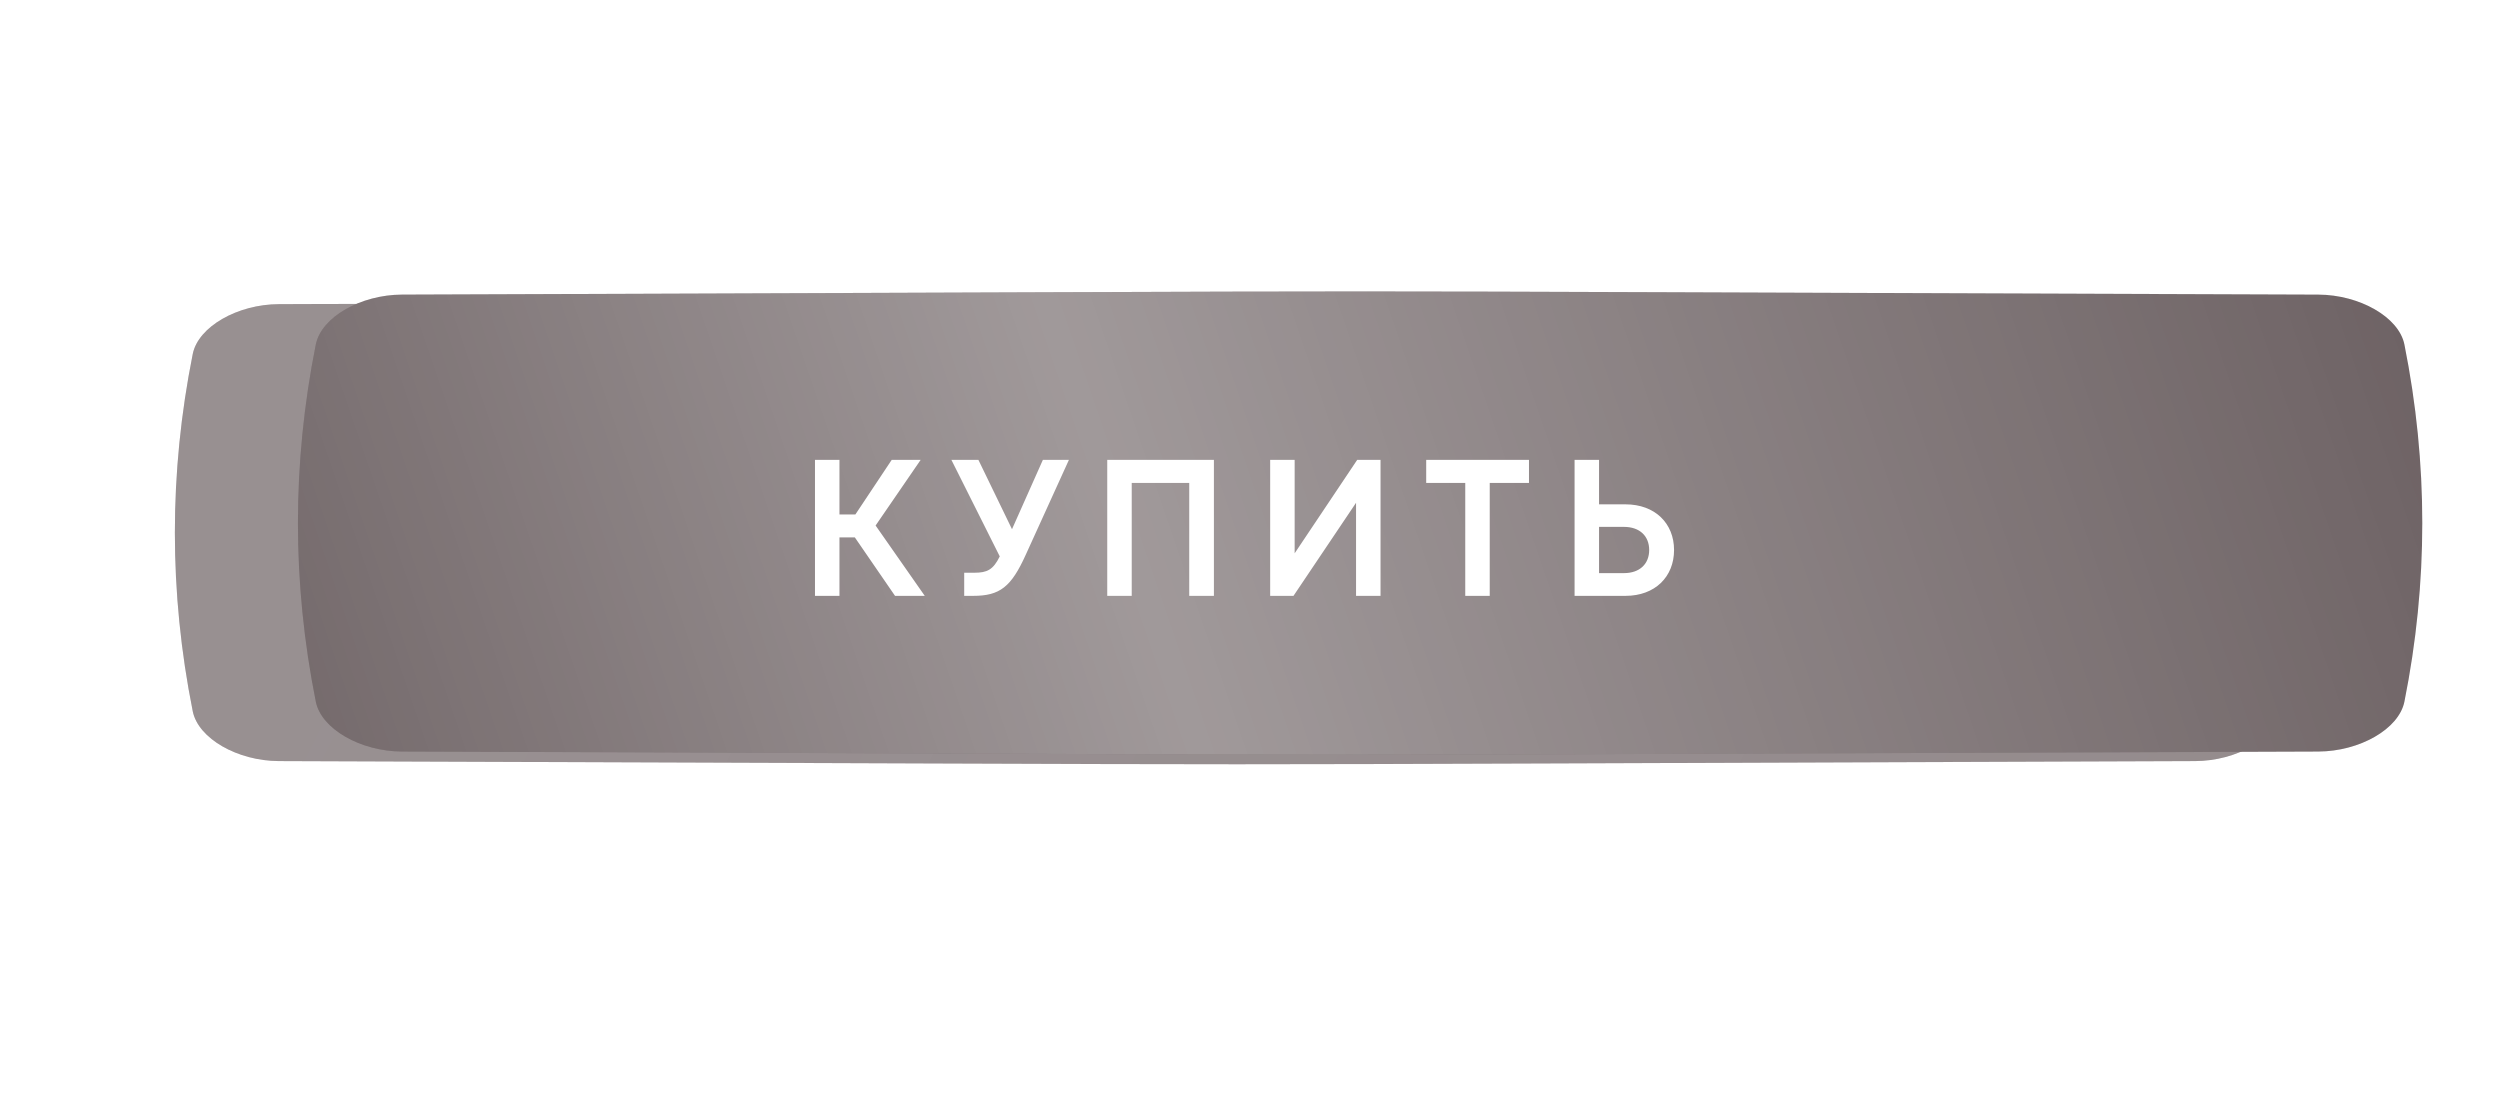
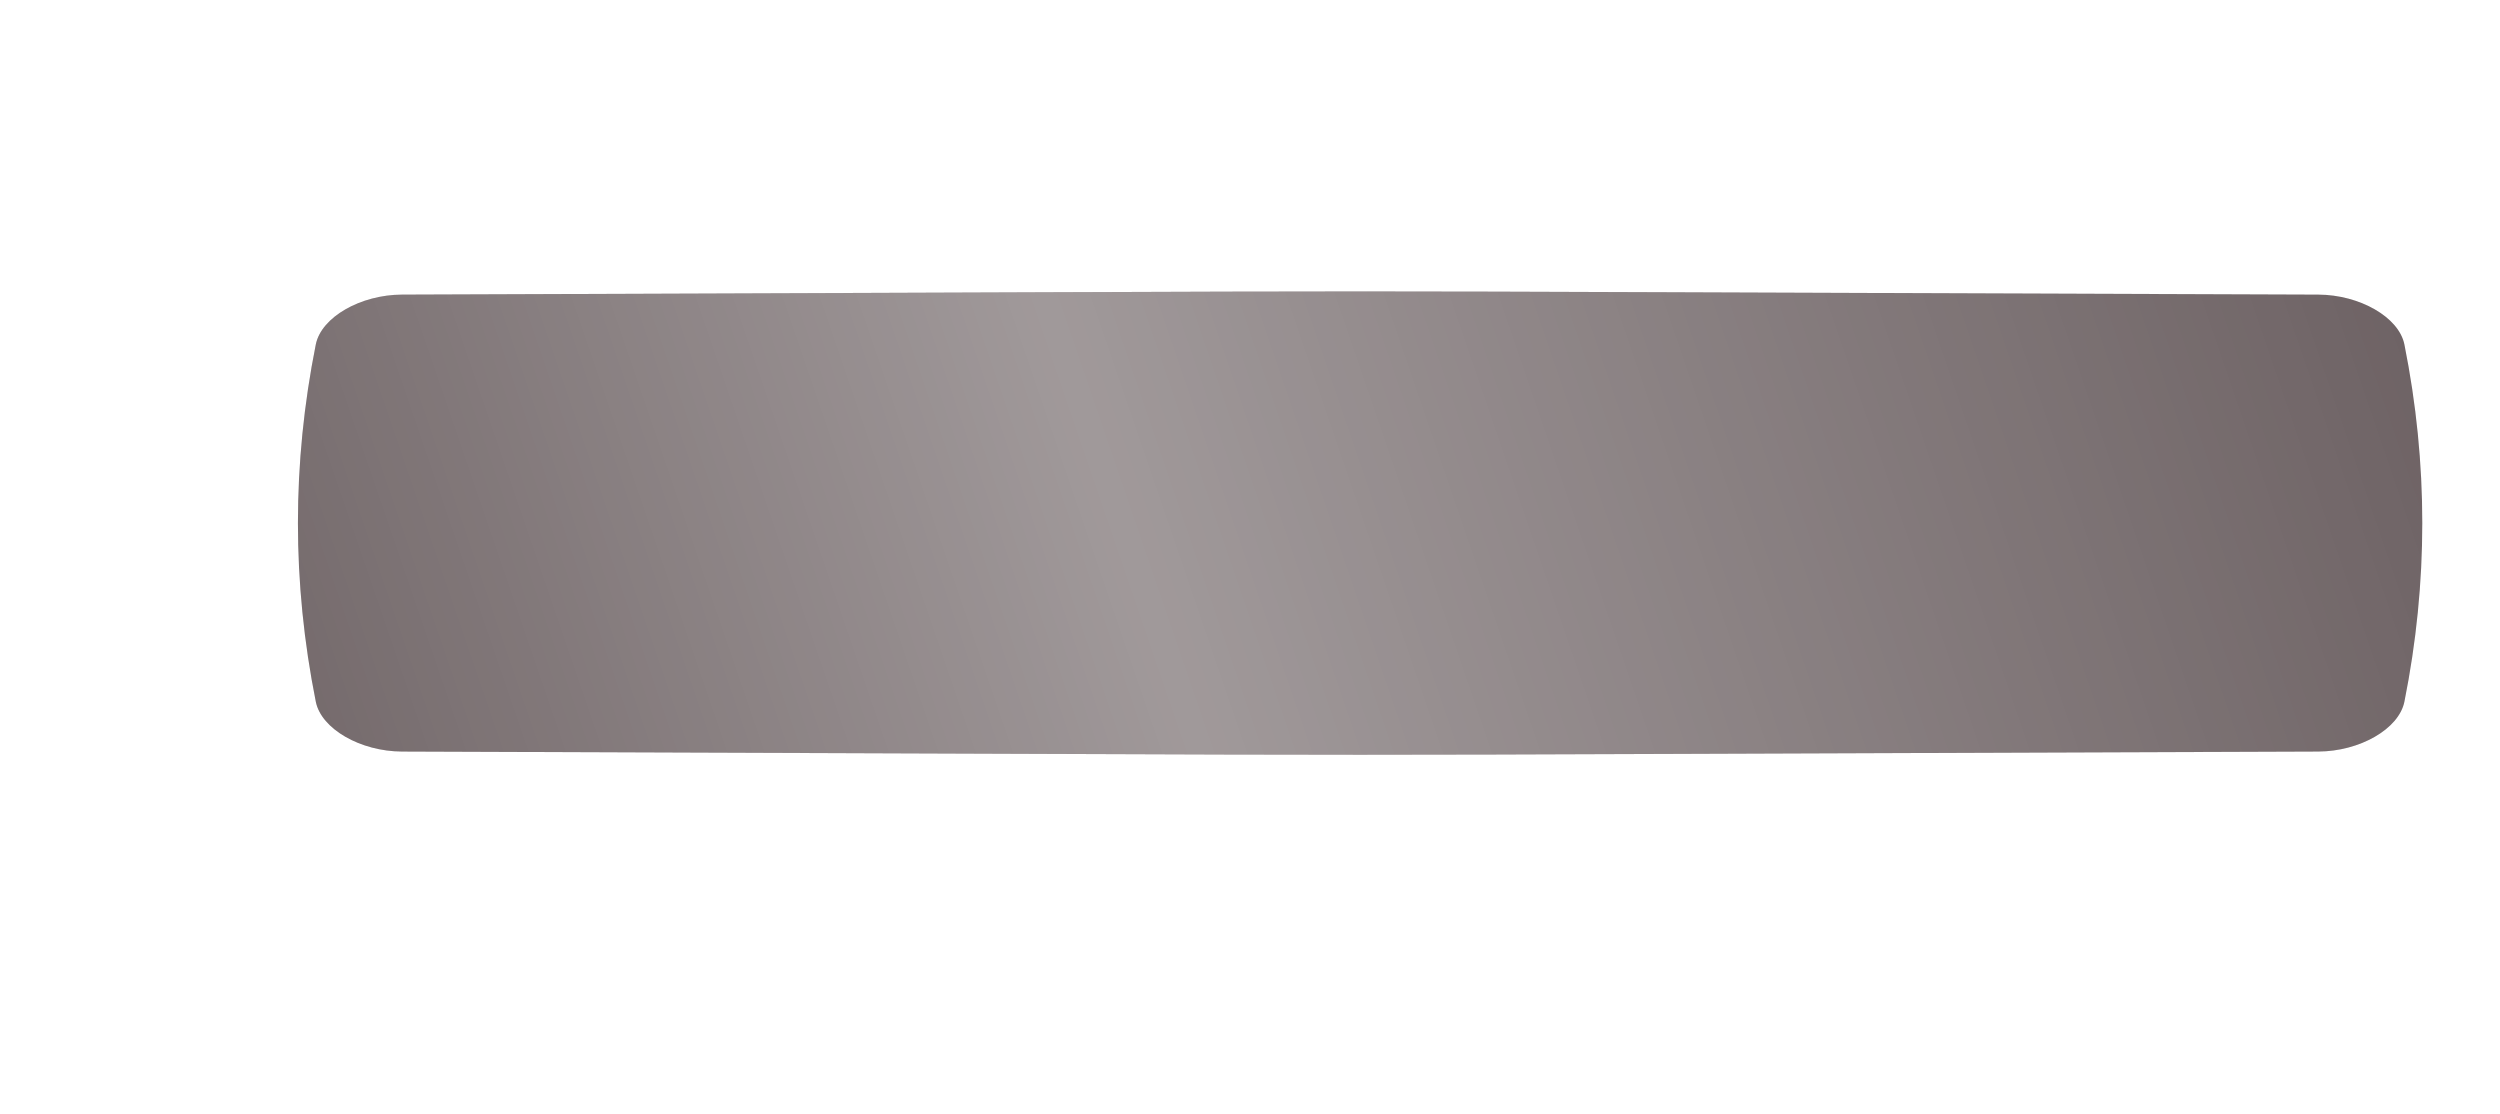
<svg xmlns="http://www.w3.org/2000/svg" width="386" height="172" viewBox="0 0 386 172" fill="none">
  <g filter="url(#filter0_f_625_242)">
    <path d="M310.919 63.114C157.369 62.685 228.444 62.685 74.894 63.114C69.816 63.129 64.967 65.399 64.289 68.184C61.355 80.287 61.355 92.39 64.289 104.493C64.967 107.278 69.816 109.548 74.894 109.563C228.444 109.992 157.369 109.992 310.919 109.563C315.998 109.548 320.847 107.278 321.524 104.493C324.459 92.39 324.459 80.287 321.524 68.184C320.847 65.399 315.998 63.129 310.919 63.114Z" fill="url(#paint0_linear_625_242)" />
    <path d="M310.919 63.114C157.369 62.685 228.444 62.685 74.894 63.114C69.816 63.129 64.967 65.399 64.289 68.184C61.355 80.287 61.355 92.39 64.289 104.493C64.967 107.278 69.816 109.548 74.894 109.563C228.444 109.992 157.369 109.992 310.919 109.563C315.998 109.548 320.847 107.278 321.524 104.493C324.459 92.39 324.459 80.287 321.524 68.184C320.847 65.399 315.998 63.129 310.919 63.114Z" fill="url(#paint1_linear_625_242)" />
    <path d="M310.919 63.114C157.369 62.685 228.444 62.685 74.894 63.114C69.816 63.129 64.967 65.399 64.289 68.184C61.355 80.287 61.355 92.39 64.289 104.493C64.967 107.278 69.816 109.548 74.894 109.563C228.444 109.992 157.369 109.992 310.919 109.563C315.998 109.548 320.847 107.278 321.524 104.493C324.459 92.39 324.459 80.287 321.524 68.184C320.847 65.399 315.998 63.129 310.919 63.114Z" fill="#64585A" fill-opacity="0.41" />
  </g>
-   <path d="M338.945 46.961C146.448 46.31 235.551 46.31 43.054 46.961C36.687 46.983 30.609 50.432 29.758 54.661C26.081 73.045 26.081 91.428 29.758 109.812C30.609 114.041 36.687 117.489 43.054 117.511C235.551 118.163 146.448 118.163 338.945 117.511C345.312 117.489 351.391 114.041 352.241 109.812C355.92 91.428 355.92 73.044 352.241 54.661C351.391 50.432 345.312 46.983 338.945 46.961Z" fill="url(#paint2_linear_625_242)" />
-   <path d="M338.945 46.961C146.448 46.31 235.551 46.31 43.054 46.961C36.687 46.983 30.609 50.432 29.758 54.661C26.081 73.045 26.081 91.428 29.758 109.812C30.609 114.041 36.687 117.489 43.054 117.511C235.551 118.163 146.448 118.163 338.945 117.511C345.312 117.489 351.391 114.041 352.241 109.812C355.92 91.428 355.92 73.044 352.241 54.661C351.391 50.432 345.312 46.983 338.945 46.961Z" fill="#64585A" fill-opacity="0.36" />
  <g filter="url(#filter1_ii_625_242)">
    <path d="M338.945 43.489C146.448 42.837 235.551 42.837 43.054 43.489C36.687 43.511 30.609 46.959 29.758 51.189C26.081 69.572 26.081 87.955 29.758 106.339C30.609 110.569 36.687 114.017 43.054 114.039C235.551 114.691 146.448 114.691 338.945 114.039C345.312 114.017 351.391 110.569 352.241 106.339C355.92 87.955 355.92 69.572 352.241 51.189C351.391 46.959 345.312 43.511 338.945 43.489Z" fill="url(#paint3_linear_625_242)" />
    <path d="M338.945 43.489C146.448 42.837 235.551 42.837 43.054 43.489C36.687 43.511 30.609 46.959 29.758 51.189C26.081 69.572 26.081 87.955 29.758 106.339C30.609 110.569 36.687 114.017 43.054 114.039C235.551 114.691 146.448 114.691 338.945 114.039C345.312 114.017 351.391 110.569 352.241 106.339C355.92 87.955 355.92 69.572 352.241 51.189C351.391 46.959 345.312 43.511 338.945 43.489Z" fill="url(#paint4_linear_625_242)" fill-opacity="0.39" />
  </g>
-   <path d="M138.193 92L131.983 82.97H129.613V92H125.833V71H129.613V79.43H132.073L137.683 71H142.153L135.193 81.14L142.783 92H138.193ZM148.873 92V88.43H150.433C152.413 88.43 153.343 87.98 154.363 85.91L146.893 71H151.063L156.253 81.71L161.023 71H165.043L158.383 85.64C156.133 90.62 154.393 92 150.253 92H148.873ZM170.958 92V71H187.428V92H183.618V74.57H174.738V92H170.958ZM196.114 92V71H199.894V85.43L209.554 71H213.154V92H209.374V77.63L199.714 92H196.114ZM226.235 92V74.57H220.205V71H236.075V74.57H230.015V92H226.235ZM243.114 92V71H246.894V77.87H250.974C255.534 77.87 258.474 80.81 258.474 84.92C258.474 89.06 255.534 92 250.974 92H243.114ZM246.894 88.49H250.734C253.194 88.49 254.634 87.05 254.634 84.92C254.634 82.79 253.194 81.35 250.734 81.35H246.894V88.49Z" fill="white" />
  <defs>
    <filter id="filter0_f_625_242" x="0.089" y="0.792" width="385.637" height="171.092" filterUnits="userSpaceOnUse" color-interpolation-filters="sRGB">
      <feFlood flood-opacity="0" result="BackgroundImageFix" />
      <feBlend mode="normal" in="SourceGraphic" in2="BackgroundImageFix" result="shape" />
      <feGaussianBlur stdDeviation="31" result="effect1_foregroundBlur_625_242" />
    </filter>
    <filter id="filter1_ii_625_242" x="27" y="43" width="347" height="73.528" filterUnits="userSpaceOnUse" color-interpolation-filters="sRGB">
      <feFlood flood-opacity="0" result="BackgroundImageFix" />
      <feBlend mode="normal" in="SourceGraphic" in2="BackgroundImageFix" result="shape" />
      <feColorMatrix in="SourceAlpha" type="matrix" values="0 0 0 0 0 0 0 0 0 0 0 0 0 0 0 0 0 0 127 0" result="hardAlpha" />
      <feOffset dx="19" />
      <feGaussianBlur stdDeviation="12.5" />
      <feComposite in2="hardAlpha" operator="arithmetic" k2="-1" k3="1" />
      <feColorMatrix type="matrix" values="0 0 0 0 1 0 0 0 0 1 0 0 0 0 1 0 0 0 0.11 0" />
      <feBlend mode="normal" in2="shape" result="effect1_innerShadow_625_242" />
      <feColorMatrix in="SourceAlpha" type="matrix" values="0 0 0 0 0 0 0 0 0 0 0 0 0 0 0 0 0 0 127 0" result="hardAlpha" />
      <feOffset dy="2" />
      <feGaussianBlur stdDeviation="7.5" />
      <feComposite in2="hardAlpha" operator="arithmetic" k2="-1" k3="1" />
      <feColorMatrix type="matrix" values="0 0 0 0 1 0 0 0 0 1 0 0 0 0 1 0 0 0 0.41 0" />
      <feBlend mode="normal" in2="effect1_innerShadow_625_242" result="effect2_innerShadow_625_242" />
    </filter>
    <linearGradient id="paint0_linear_625_242" x1="103.859" y1="43.125" x2="290.81" y2="155.724" gradientUnits="userSpaceOnUse">
      <stop stop-color="#FC0000" />
      <stop offset="1" stop-color="#FF2222" />
    </linearGradient>
    <linearGradient id="paint1_linear_625_242" x1="103.859" y1="43.125" x2="379.034" y2="79.391" gradientUnits="userSpaceOnUse">
      <stop offset="1" stop-color="#64585A" />
    </linearGradient>
    <linearGradient id="paint2_linear_625_242" x1="79.365" y1="16.6" x2="335.467" y2="143.911" gradientUnits="userSpaceOnUse">
      <stop stop-color="#64585A" stop-opacity="0.47" />
      <stop offset="1" stop-color="#64585A" stop-opacity="0.51" />
    </linearGradient>
    <linearGradient id="paint3_linear_625_242" x1="79.365" y1="13.128" x2="335.467" y2="140.439" gradientUnits="userSpaceOnUse">
      <stop stop-color="#64585A" />
      <stop offset="1" stop-color="#64585A" />
    </linearGradient>
    <linearGradient id="paint4_linear_625_242" x1="-28.614" y1="102.403" x2="366.398" y2="-32.864" gradientUnits="userSpaceOnUse">
      <stop stop-color="white" stop-opacity="0" />
      <stop offset="0.432" stop-color="white" />
      <stop offset="1" stop-color="white" stop-opacity="0" />
    </linearGradient>
  </defs>
</svg>